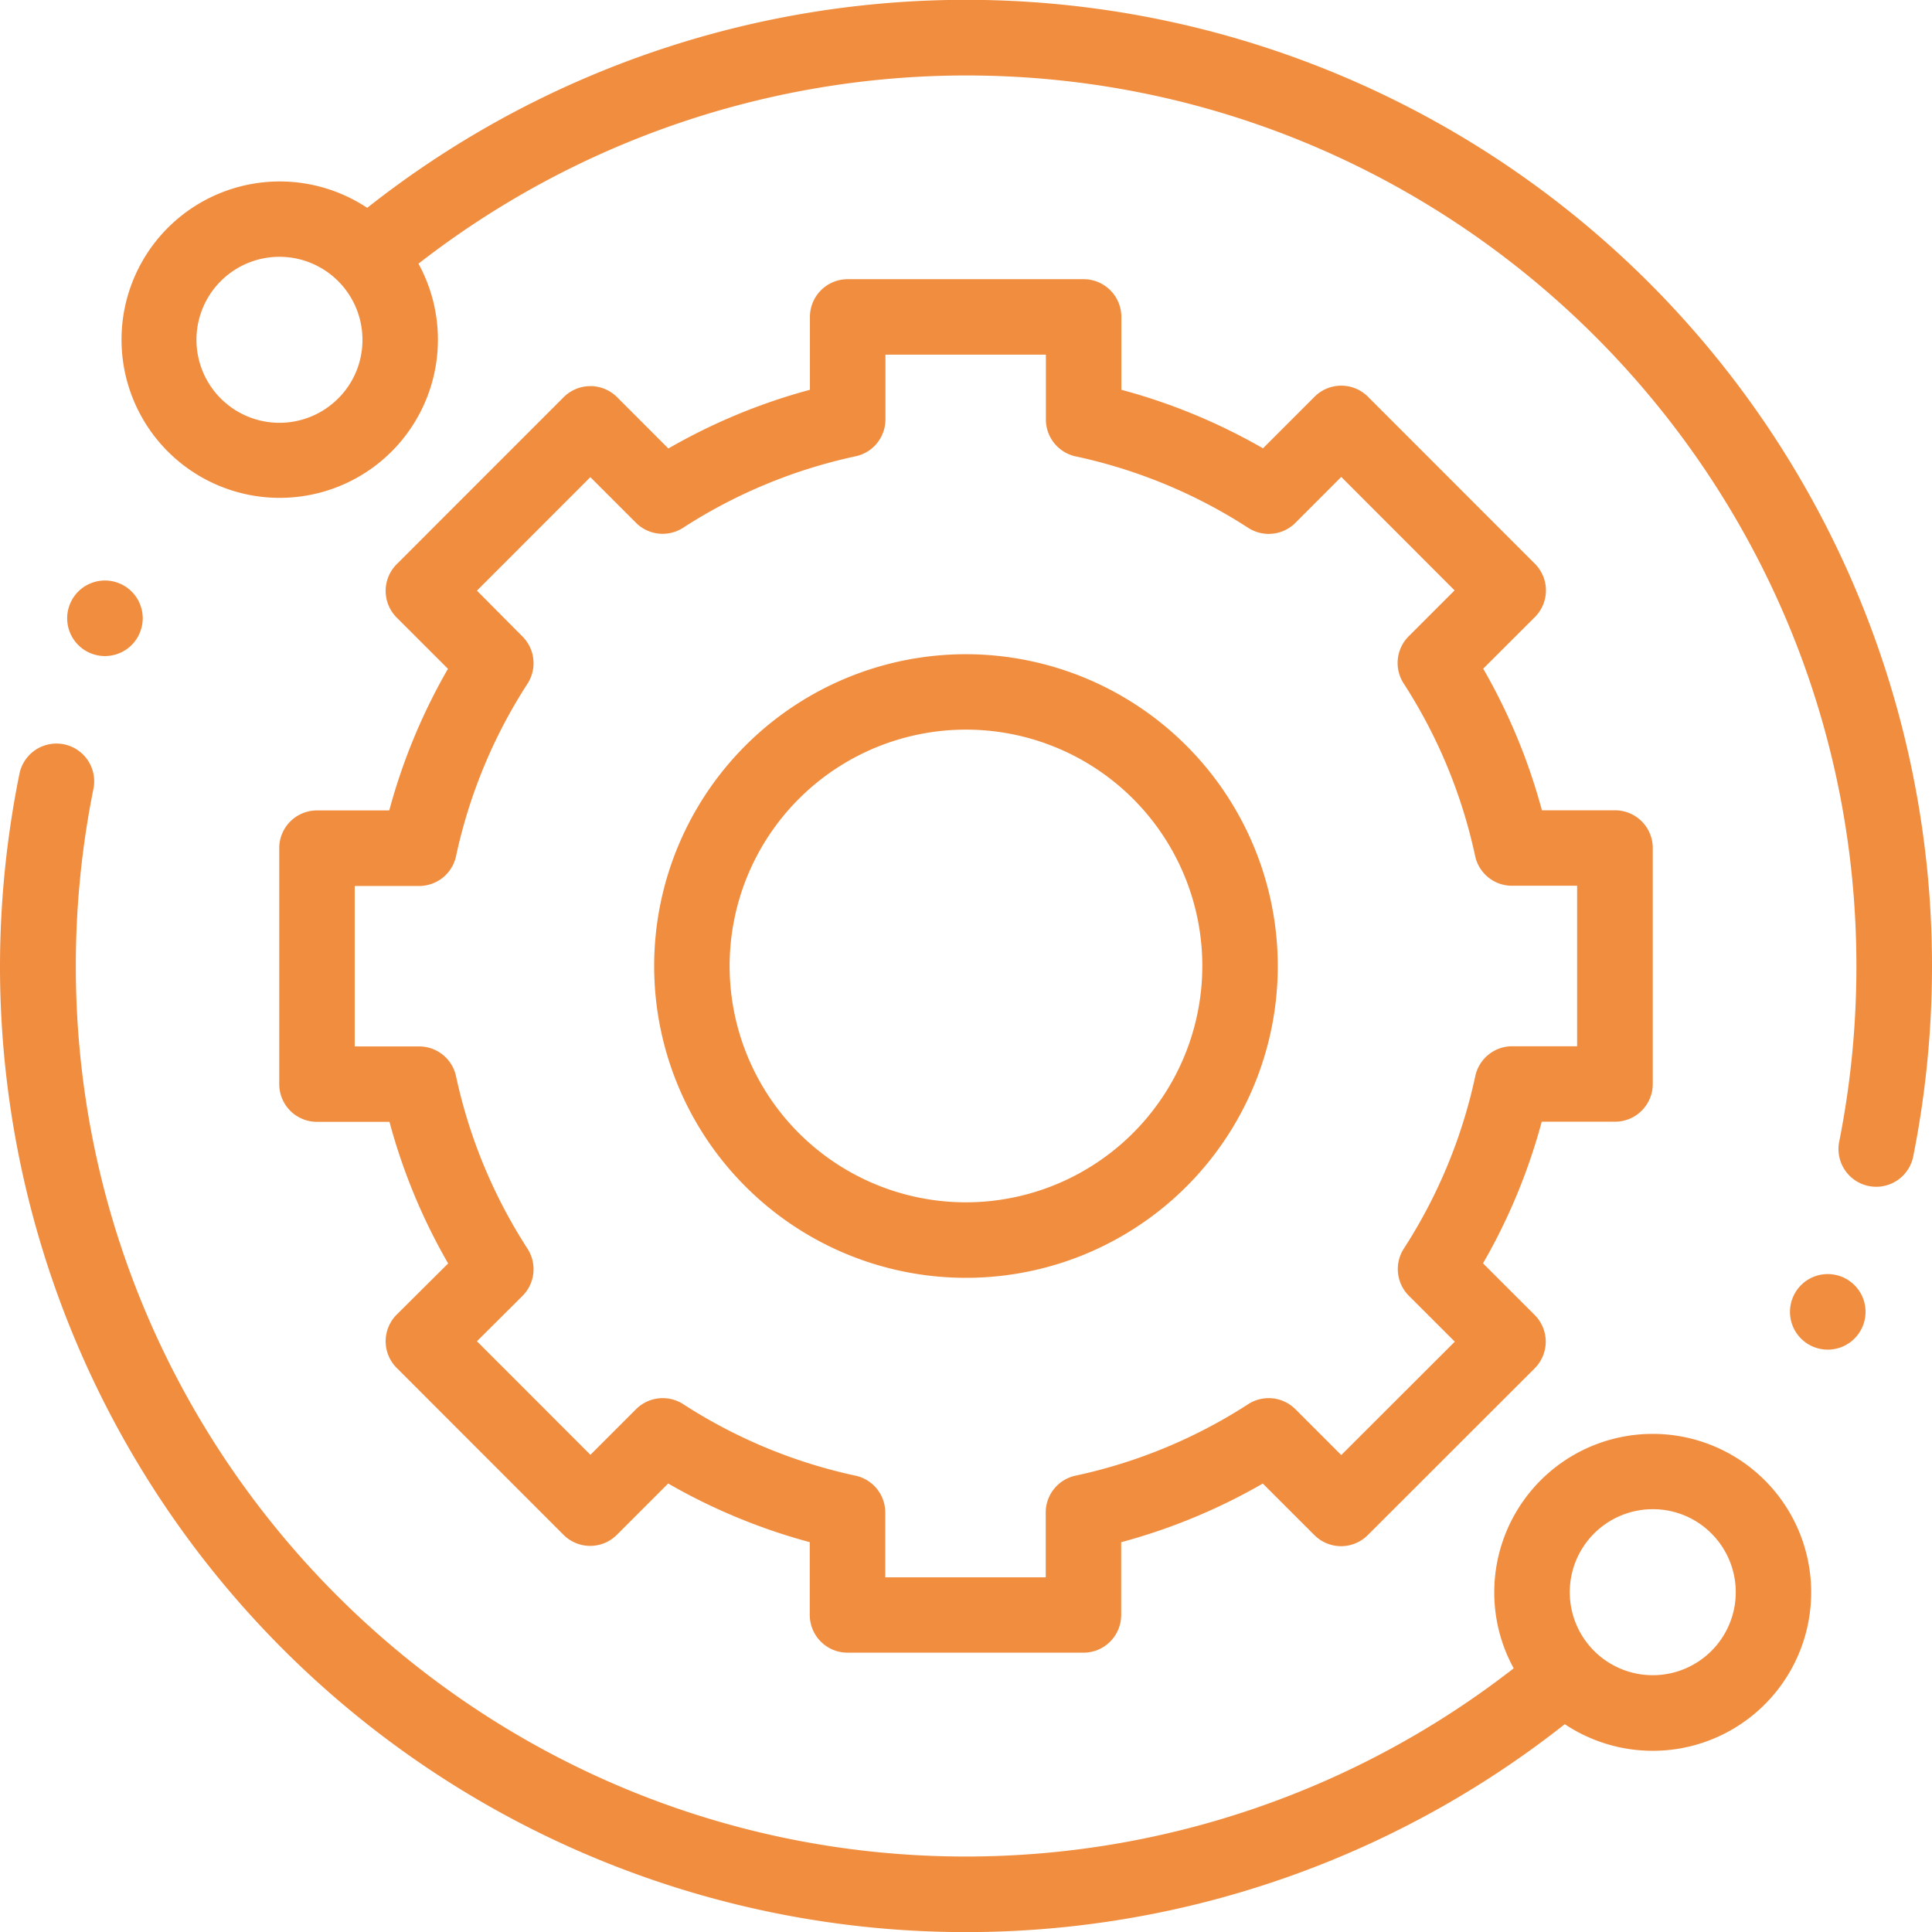
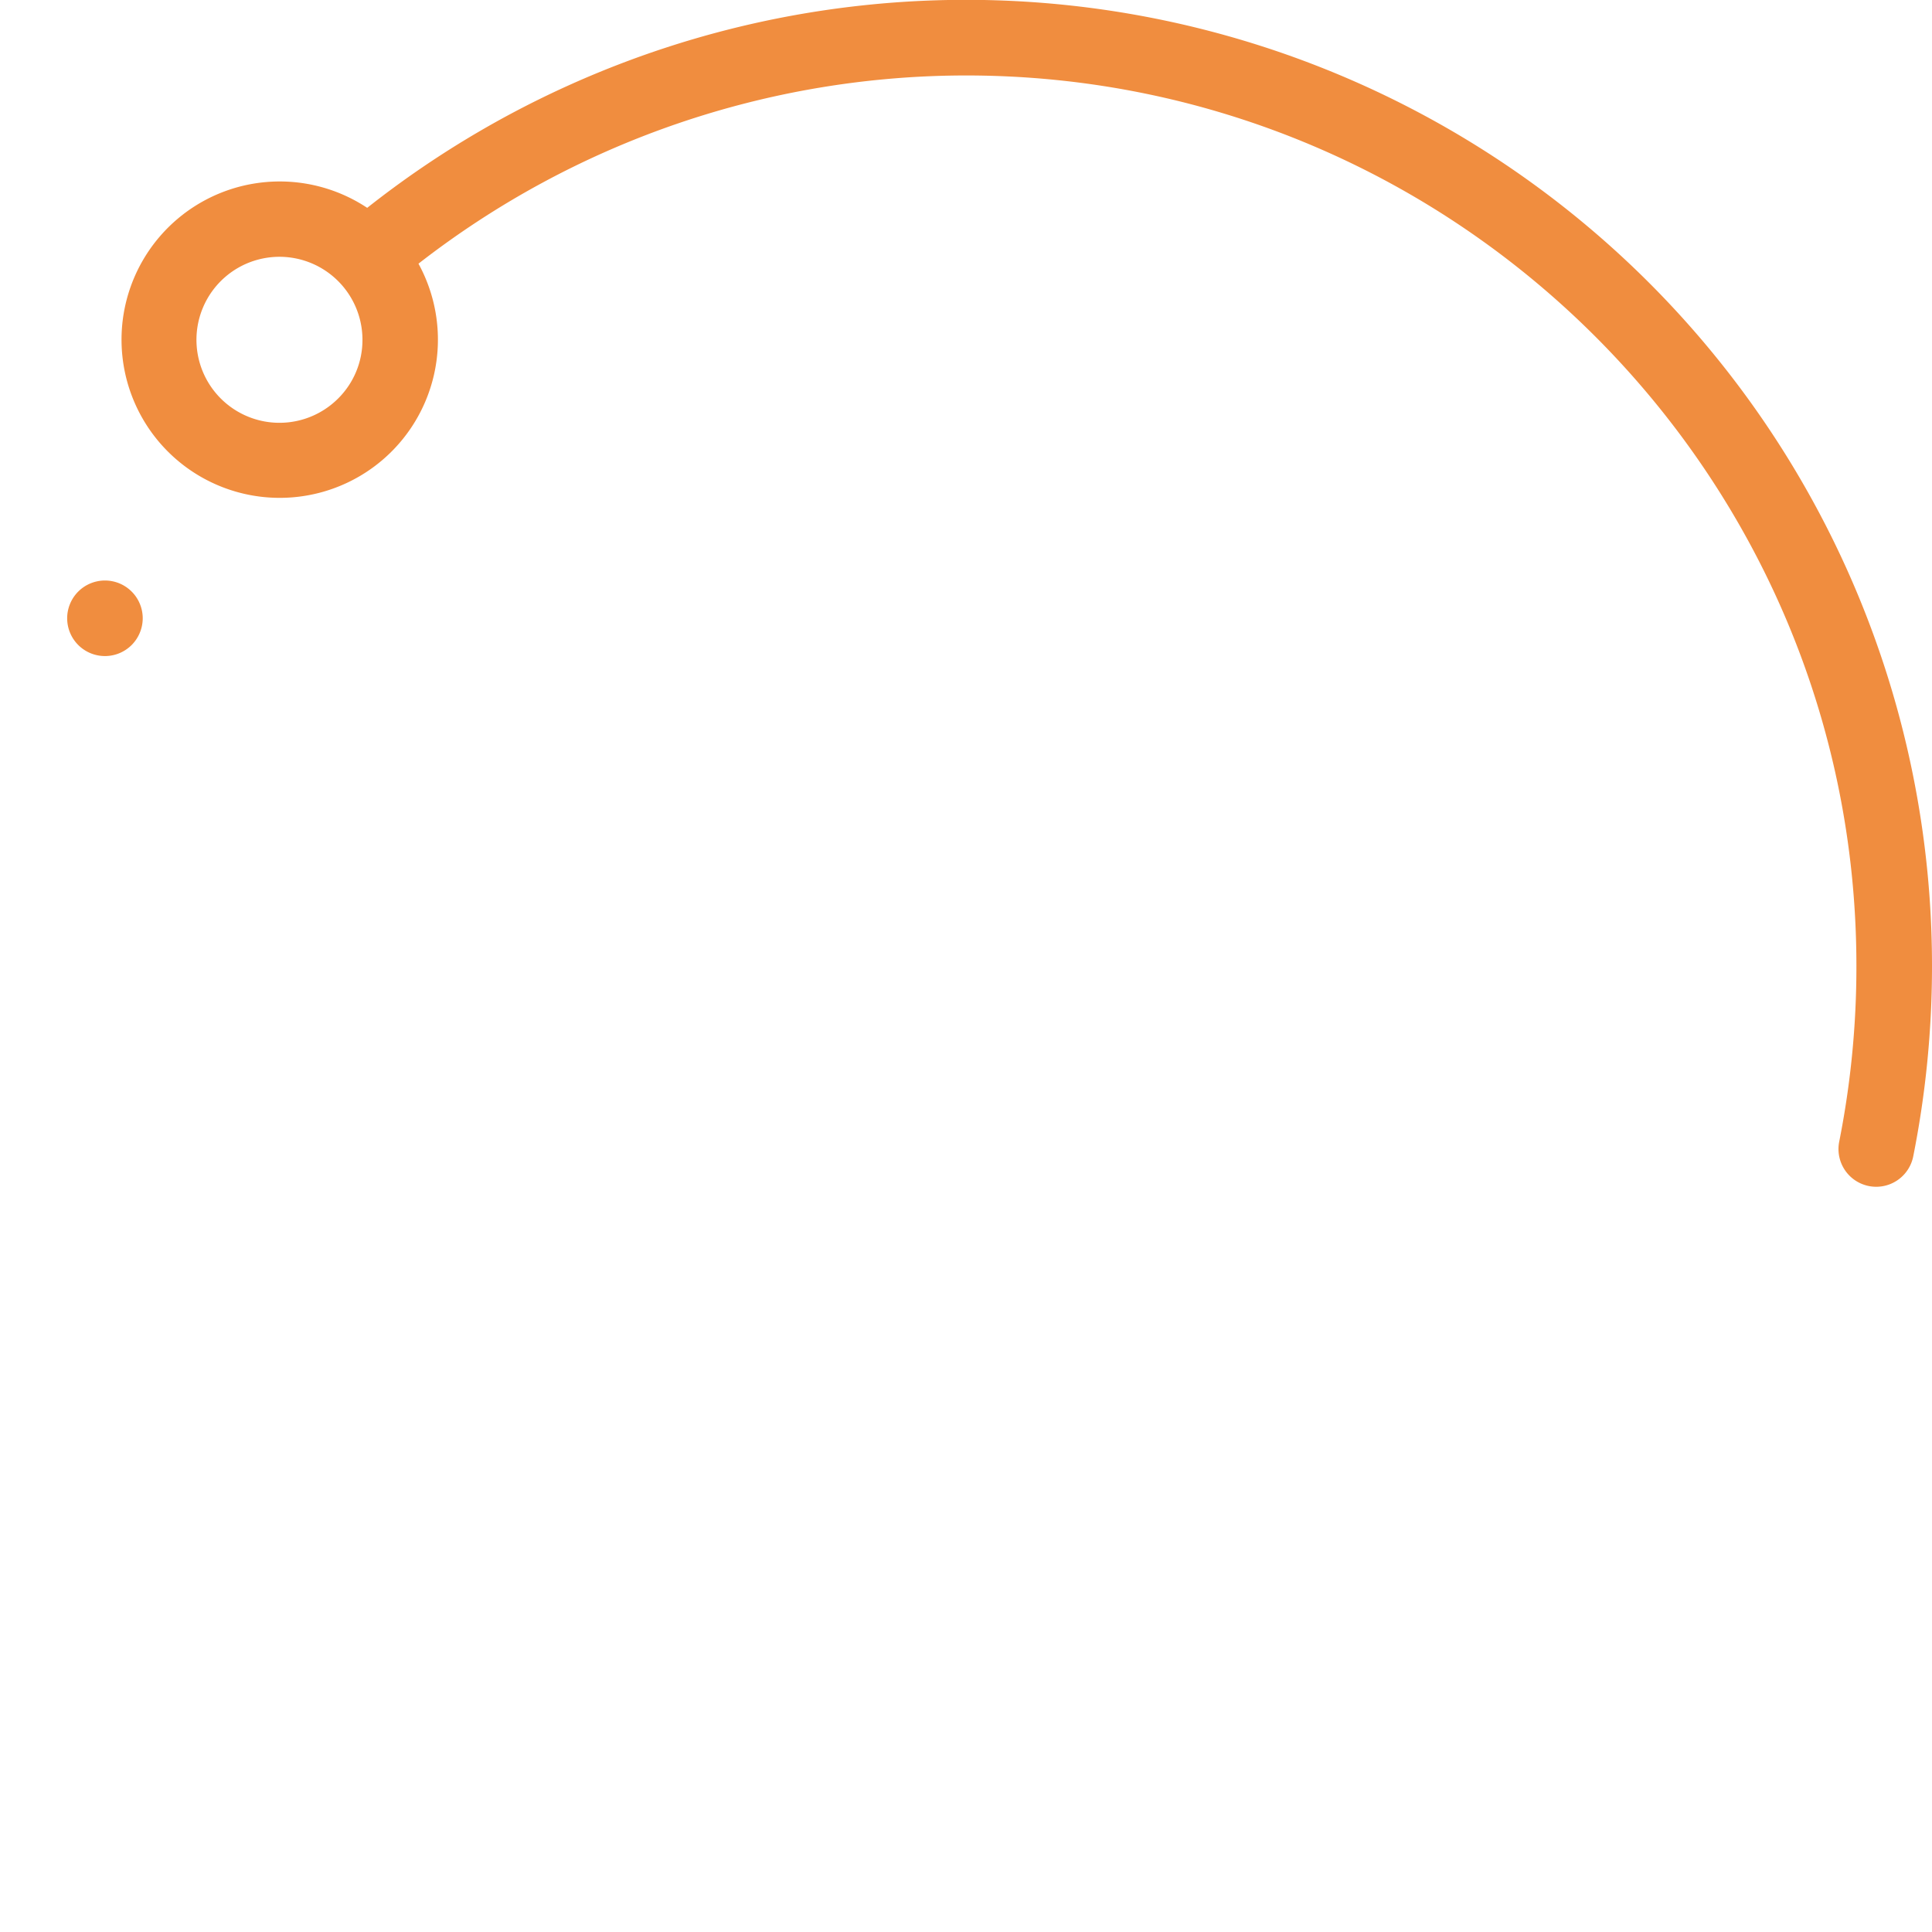
<svg xmlns="http://www.w3.org/2000/svg" viewBox="0 0 438.31 438.31">
  <defs>
    <style>.cls-1{fill:#f08d3f;}</style>
  </defs>
  <g id="Слой_2" data-name="Слой 2">
    <g id="Слой_1-2" data-name="Слой 1">
-       <path class="cls-1" d="M339,361.22a35.79,35.79,0,0,0,4.41,17.27,202.39,202.39,0,0,1-124.21,42.7c-111.41,0-202-90.63-202-202a203.48,203.48,0,0,1,4-40.24,8.56,8.56,0,0,0-16.79-3.39A221,221,0,0,0,0,219.16a219.16,219.16,0,0,0,355,172,35.95,35.95,0,1,0-16-29.93Zm49.28-13.31a18.83,18.83,0,1,1-13.32-5.52,18.71,18.71,0,0,1,13.32,5.52Z" />
      <path class="cls-1" d="M83.33,47.17A35.89,35.89,0,1,0,94.94,59.82a202.42,202.42,0,0,1,124.22-42.7c111.4,0,202,90.63,202,202A203.36,203.36,0,0,1,417.26,259a8.56,8.56,0,0,0,16.79,3.36,220.68,220.68,0,0,0,4.26-43.21,219.15,219.15,0,0,0-355-172ZM76.71,90.41a18.83,18.83,0,1,1,5.52-13.32,18.69,18.69,0,0,1-5.52,13.32Z" />
-       <path class="cls-1" d="M366.4,254.48a8.56,8.56,0,0,0,8.56-8.56V192.39a8.56,8.56,0,0,0-8.56-8.56H349.81a134.13,134.13,0,0,0-13.32-32.13L348.21,140a8.55,8.55,0,0,0,0-12.11L310.34,90a8.56,8.56,0,0,0-12.1,0l-11.71,11.71A133.79,133.79,0,0,0,254.4,88.43V71.9a8.56,8.56,0,0,0-8.56-8.56H192.31a8.56,8.56,0,0,0-8.56,8.56V88.43a133.89,133.89,0,0,0-32.12,13.32L140,90.11a8.57,8.57,0,0,0-12.12,0L90,128a8.57,8.57,0,0,0,0,12.11l11.63,11.62a134.13,134.13,0,0,0-13.32,32.13H71.91a8.56,8.56,0,0,0-8.56,8.56v53.53a8.56,8.56,0,0,0,8.56,8.56H88.36a133.36,133.36,0,0,0,13.31,32.13L90,298.24a8.56,8.56,0,0,0,0,12.1l37.84,37.86a8.55,8.55,0,0,0,12.11,0l11.64-11.64a134.26,134.26,0,0,0,32.12,13.31v16.51a8.57,8.57,0,0,0,8.56,8.56l53.53,0a8.55,8.55,0,0,0,8.56-8.56V349.88a134.17,134.17,0,0,0,32.13-13.31l11.71,11.7a8.55,8.55,0,0,0,12.1,0l37.86-37.83a8.58,8.58,0,0,0,2.52-6.06h0a8.57,8.57,0,0,0-2.51-6.05l-11.72-11.72a133.79,133.79,0,0,0,13.32-32.13Zm-47.91,28.78a8.57,8.57,0,0,0,1.13,10.7l10.43,10.42-25.76,25.73L293.88,319.7a8.57,8.57,0,0,0-10.7-1.14A117.29,117.29,0,0,1,244,334.78a8.56,8.56,0,0,0-6.76,8.37v14.7l-36.4,0V343.15a8.56,8.56,0,0,0-6.77-8.37A117.32,117.32,0,0,1,155,318.56a8.57,8.57,0,0,0-10.7,1.14l-10.35,10.35L108.2,304.29,118.54,294a8.58,8.58,0,0,0,1.14-10.7,117.29,117.29,0,0,1-16.22-39.14,8.57,8.57,0,0,0-8.37-6.76H80.47V201H95.09a8.56,8.56,0,0,0,8.37-6.76,117.3,117.3,0,0,1,16.21-39.13,8.56,8.56,0,0,0-1.13-10.7L108.2,134l25.73-25.75,10.35,10.35a8.56,8.56,0,0,0,10.7,1.13,117.3,117.3,0,0,1,39.13-16.21,8.56,8.56,0,0,0,6.77-8.37V80.46h36.4V95.17a8.56,8.56,0,0,0,6.76,8.37,117.26,117.26,0,0,1,39.14,16.21,8.56,8.56,0,0,0,10.7-1.13l10.41-10.42L330,133.94l-10.42,10.42a8.56,8.56,0,0,0-1.13,10.7,117.3,117.3,0,0,1,16.21,39.13,8.55,8.55,0,0,0,8.37,6.76h14.77v36.41H343.07a8.57,8.57,0,0,0-8.37,6.76,117.35,117.35,0,0,1-16.21,39.14Z" />
-       <path class="cls-1" d="M219.16,148.42a70.74,70.74,0,1,0,70.73,70.74,70.82,70.82,0,0,0-70.73-70.74Zm0,124.35a53.62,53.62,0,1,1,53.61-53.61,53.67,53.67,0,0,1-53.61,53.61Z" />
      <path class="cls-1" d="M32.38,140.33a8.57,8.57,0,1,0-2.51,6,8.63,8.63,0,0,0,2.51-6Z" />
-       <path class="cls-1" d="M406.09,297.61a8.57,8.57,0,1,0,2.51-6.05,8.63,8.63,0,0,0-2.51,6.05Z" />
    </g>
  </g>
</svg>